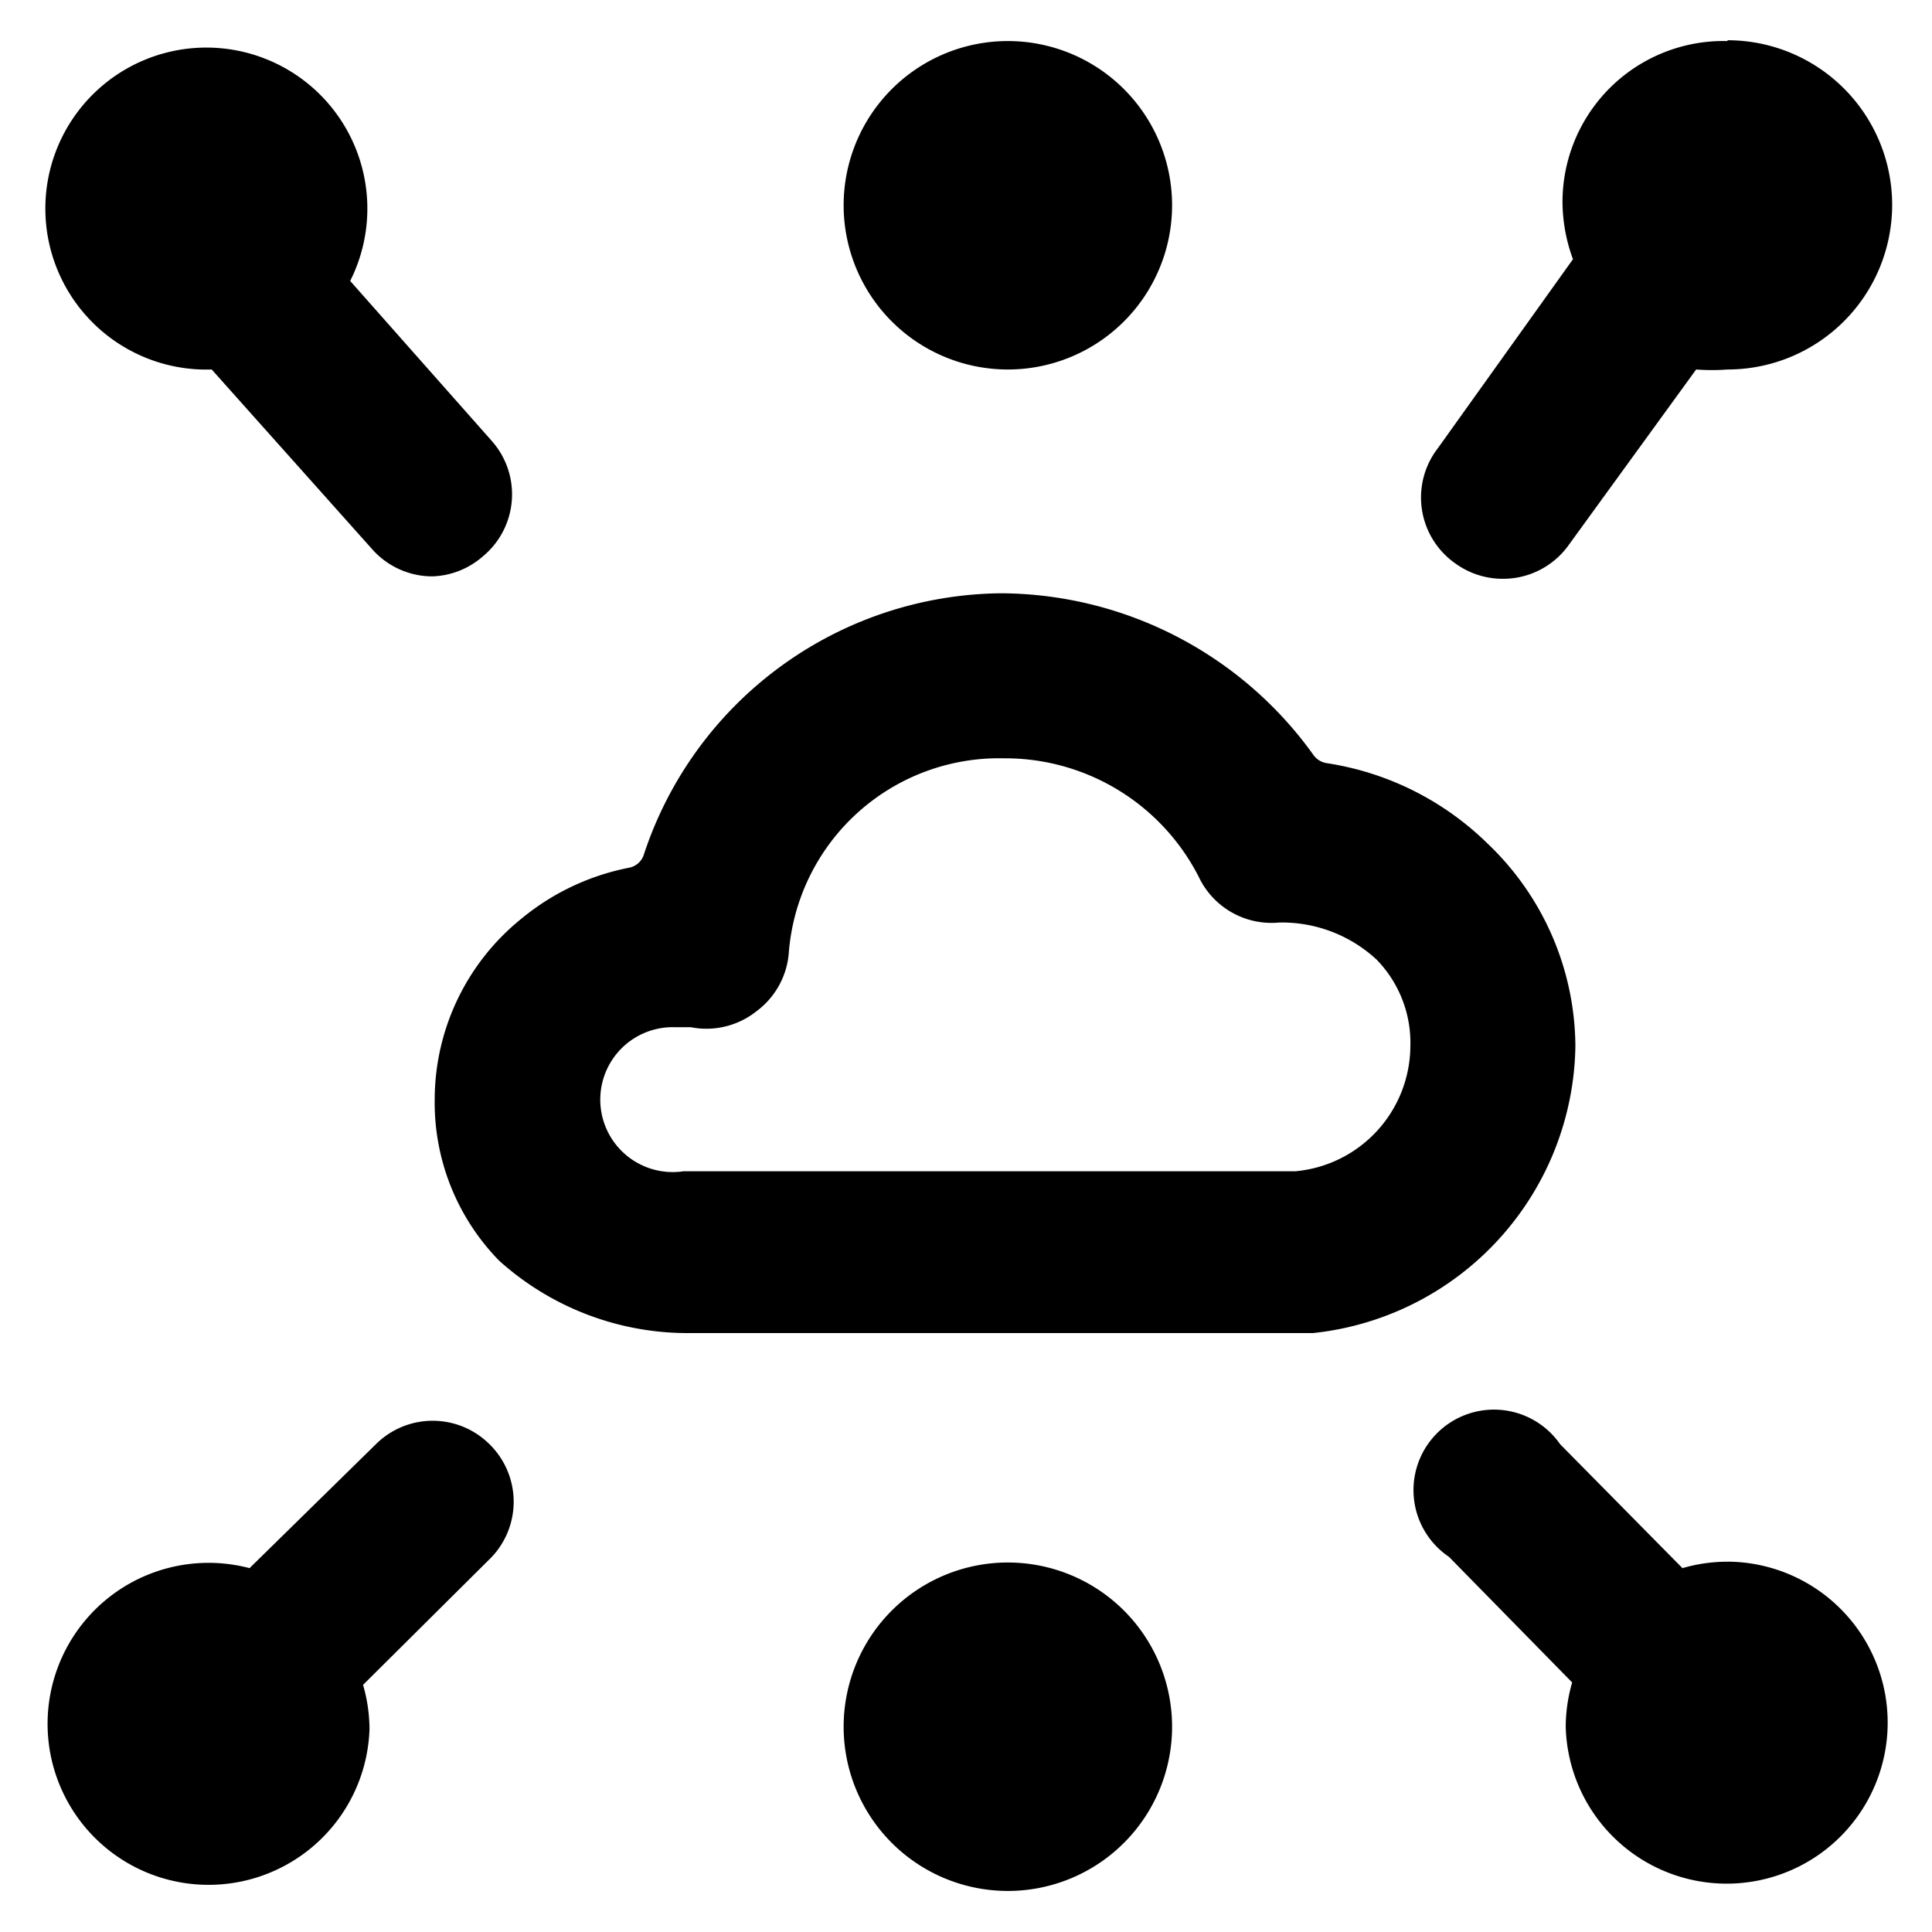
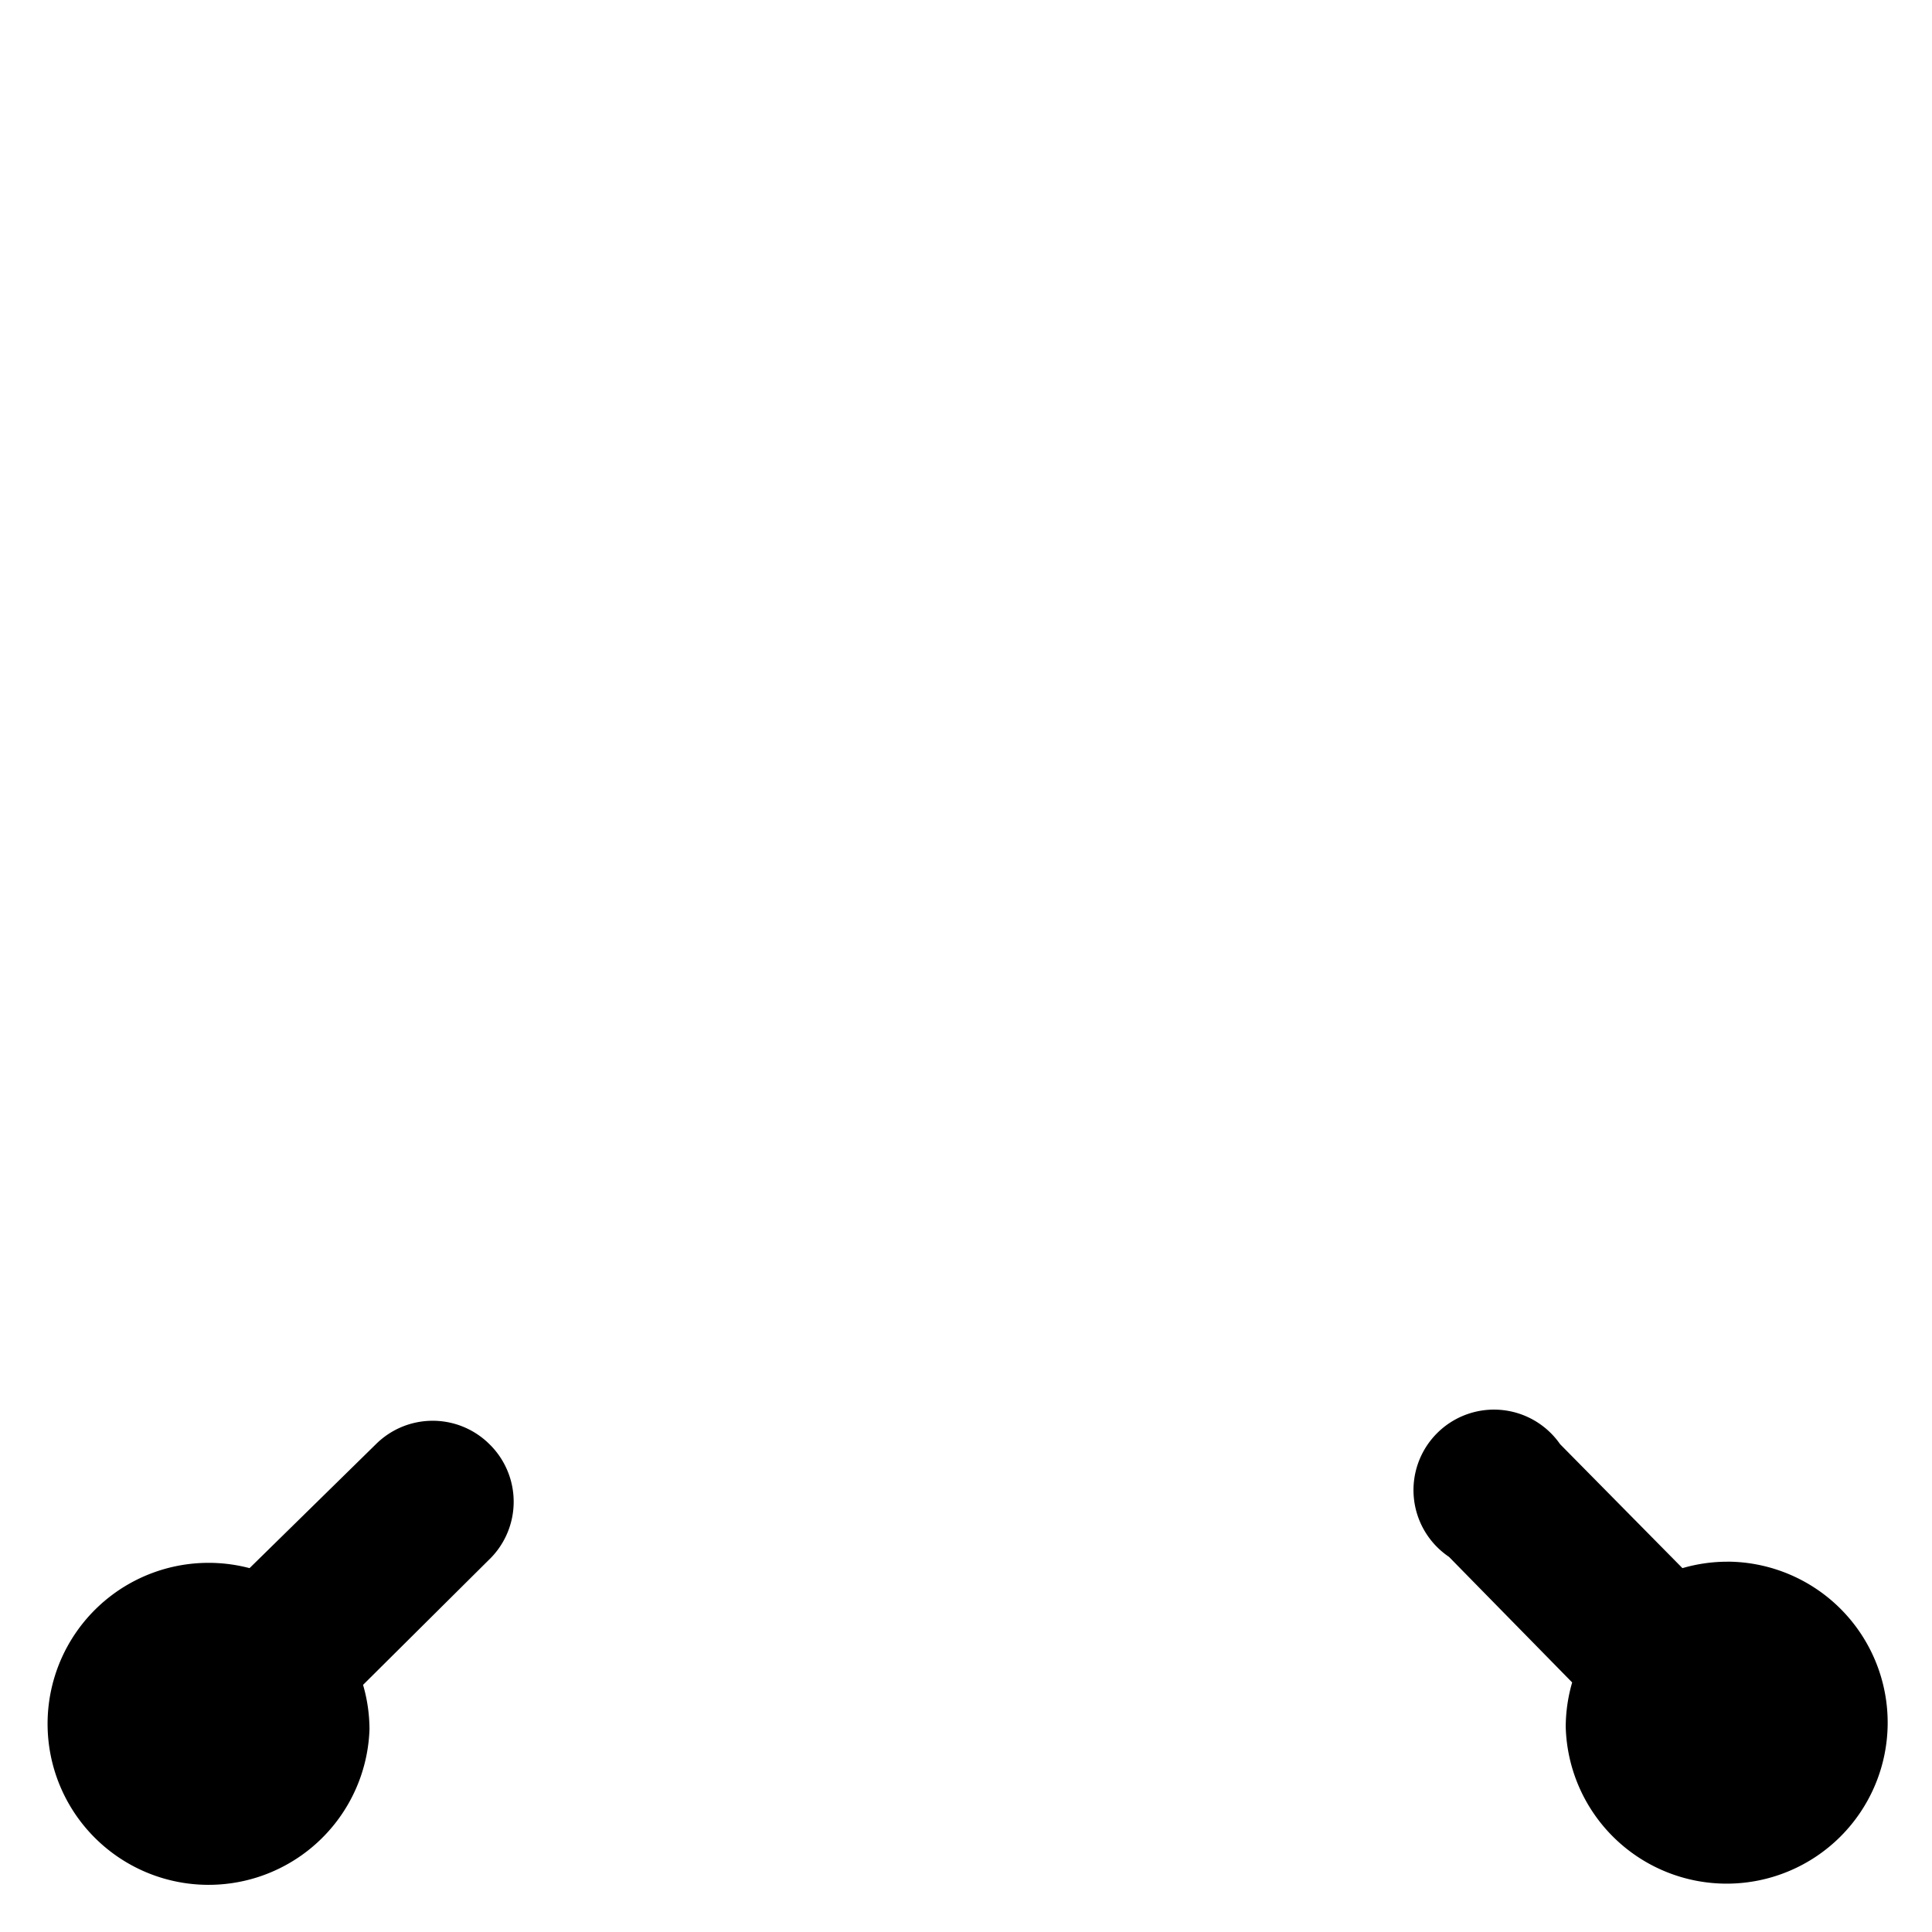
<svg xmlns="http://www.w3.org/2000/svg" viewBox="0 0 24 24">
  <g>
-     <path d="m6.12 5.49 -1.77 -2a2 2 0 1 0 -1.72 1.1l2 2.24a1 1 0 0 0 0.74 0.33A1 1 0 0 0 6 6.91a1 1 0 0 0 0.12 -1.42Z" fill="#000000" stroke-width="1" />
-     <path d="M10.48 2.55a2.04 2.04 0 1 0 4.08 0 2.04 2.04 0 1 0 -4.08 0" fill="#000000" stroke-width="1" />
-     <path d="M10.48 21.45a2.04 2.04 0 1 0 4.08 0 2.04 2.04 0 1 0 -4.08 0" fill="#000000" stroke-width="1" />
    <path d="M6.08 17.94a1 1 0 0 0 -1.41 0L3.1 19.48a2 2 0 1 0 1.49 2 2 2 0 0 0 -0.08 -0.55l1.56 -1.55a1 1 0 0 0 0.01 -1.44Z" fill="#000000" stroke-width="1" />
-     <path d="M21.46 0.51a2 2 0 0 0 -2.05 2 2.08 2.08 0 0 0 0.13 0.71l-1.68 2.35A1 1 0 0 0 18.08 7a1 1 0 0 0 0.59 0.19 1 1 0 0 0 0.81 -0.41l1.59 -2.19a2.58 2.58 0 0 0 0.39 0 2 2 0 0 0 0 -4.09Z" fill="#000000" stroke-width="1" />
    <path d="M21.46 19.4a2 2 0 0 0 -0.56 0.08l-1.52 -1.54a1 1 0 1 0 -1.38 1.4l1.53 1.56a2 2 0 0 0 -0.08 0.55 2 2 0 1 0 2.05 -2.05Z" fill="#000000" stroke-width="1" />
-     <path d="M18.48 10.48a3.63 3.63 0 0 0 -2 -1 0.25 0.25 0 0 1 -0.17 -0.11 4.8 4.8 0 0 0 -3.88 -2A4.72 4.72 0 0 0 8 10.61a0.24 0.24 0 0 1 -0.19 0.17 3 3 0 0 0 -1.33 0.63 2.89 2.89 0 0 0 -1.08 2.25 2.81 2.81 0 0 0 0.8 2 3.5 3.5 0 0 0 2.32 0.9l7.79 0A3.64 3.64 0 0 0 19.57 13a3.5 3.5 0 0 0 -1.09 -2.52Zm-2.39 4.07h-7.6a0.9 0.9 0 1 1 -0.12 -1.79l0.21 0a1 1 0 0 0 0.82 -0.2 1 1 0 0 0 0.4 -0.74 2.62 2.62 0 0 1 2.67 -2.4 2.7 2.7 0 0 1 2.42 1.47 1 1 0 0 0 1 0.57 1.73 1.73 0 0 1 1.21 0.46 1.48 1.48 0 0 1 0.42 1.08 1.57 1.57 0 0 1 -1.43 1.55Z" fill="#000000" stroke-width="1" />
  </g>
</svg>